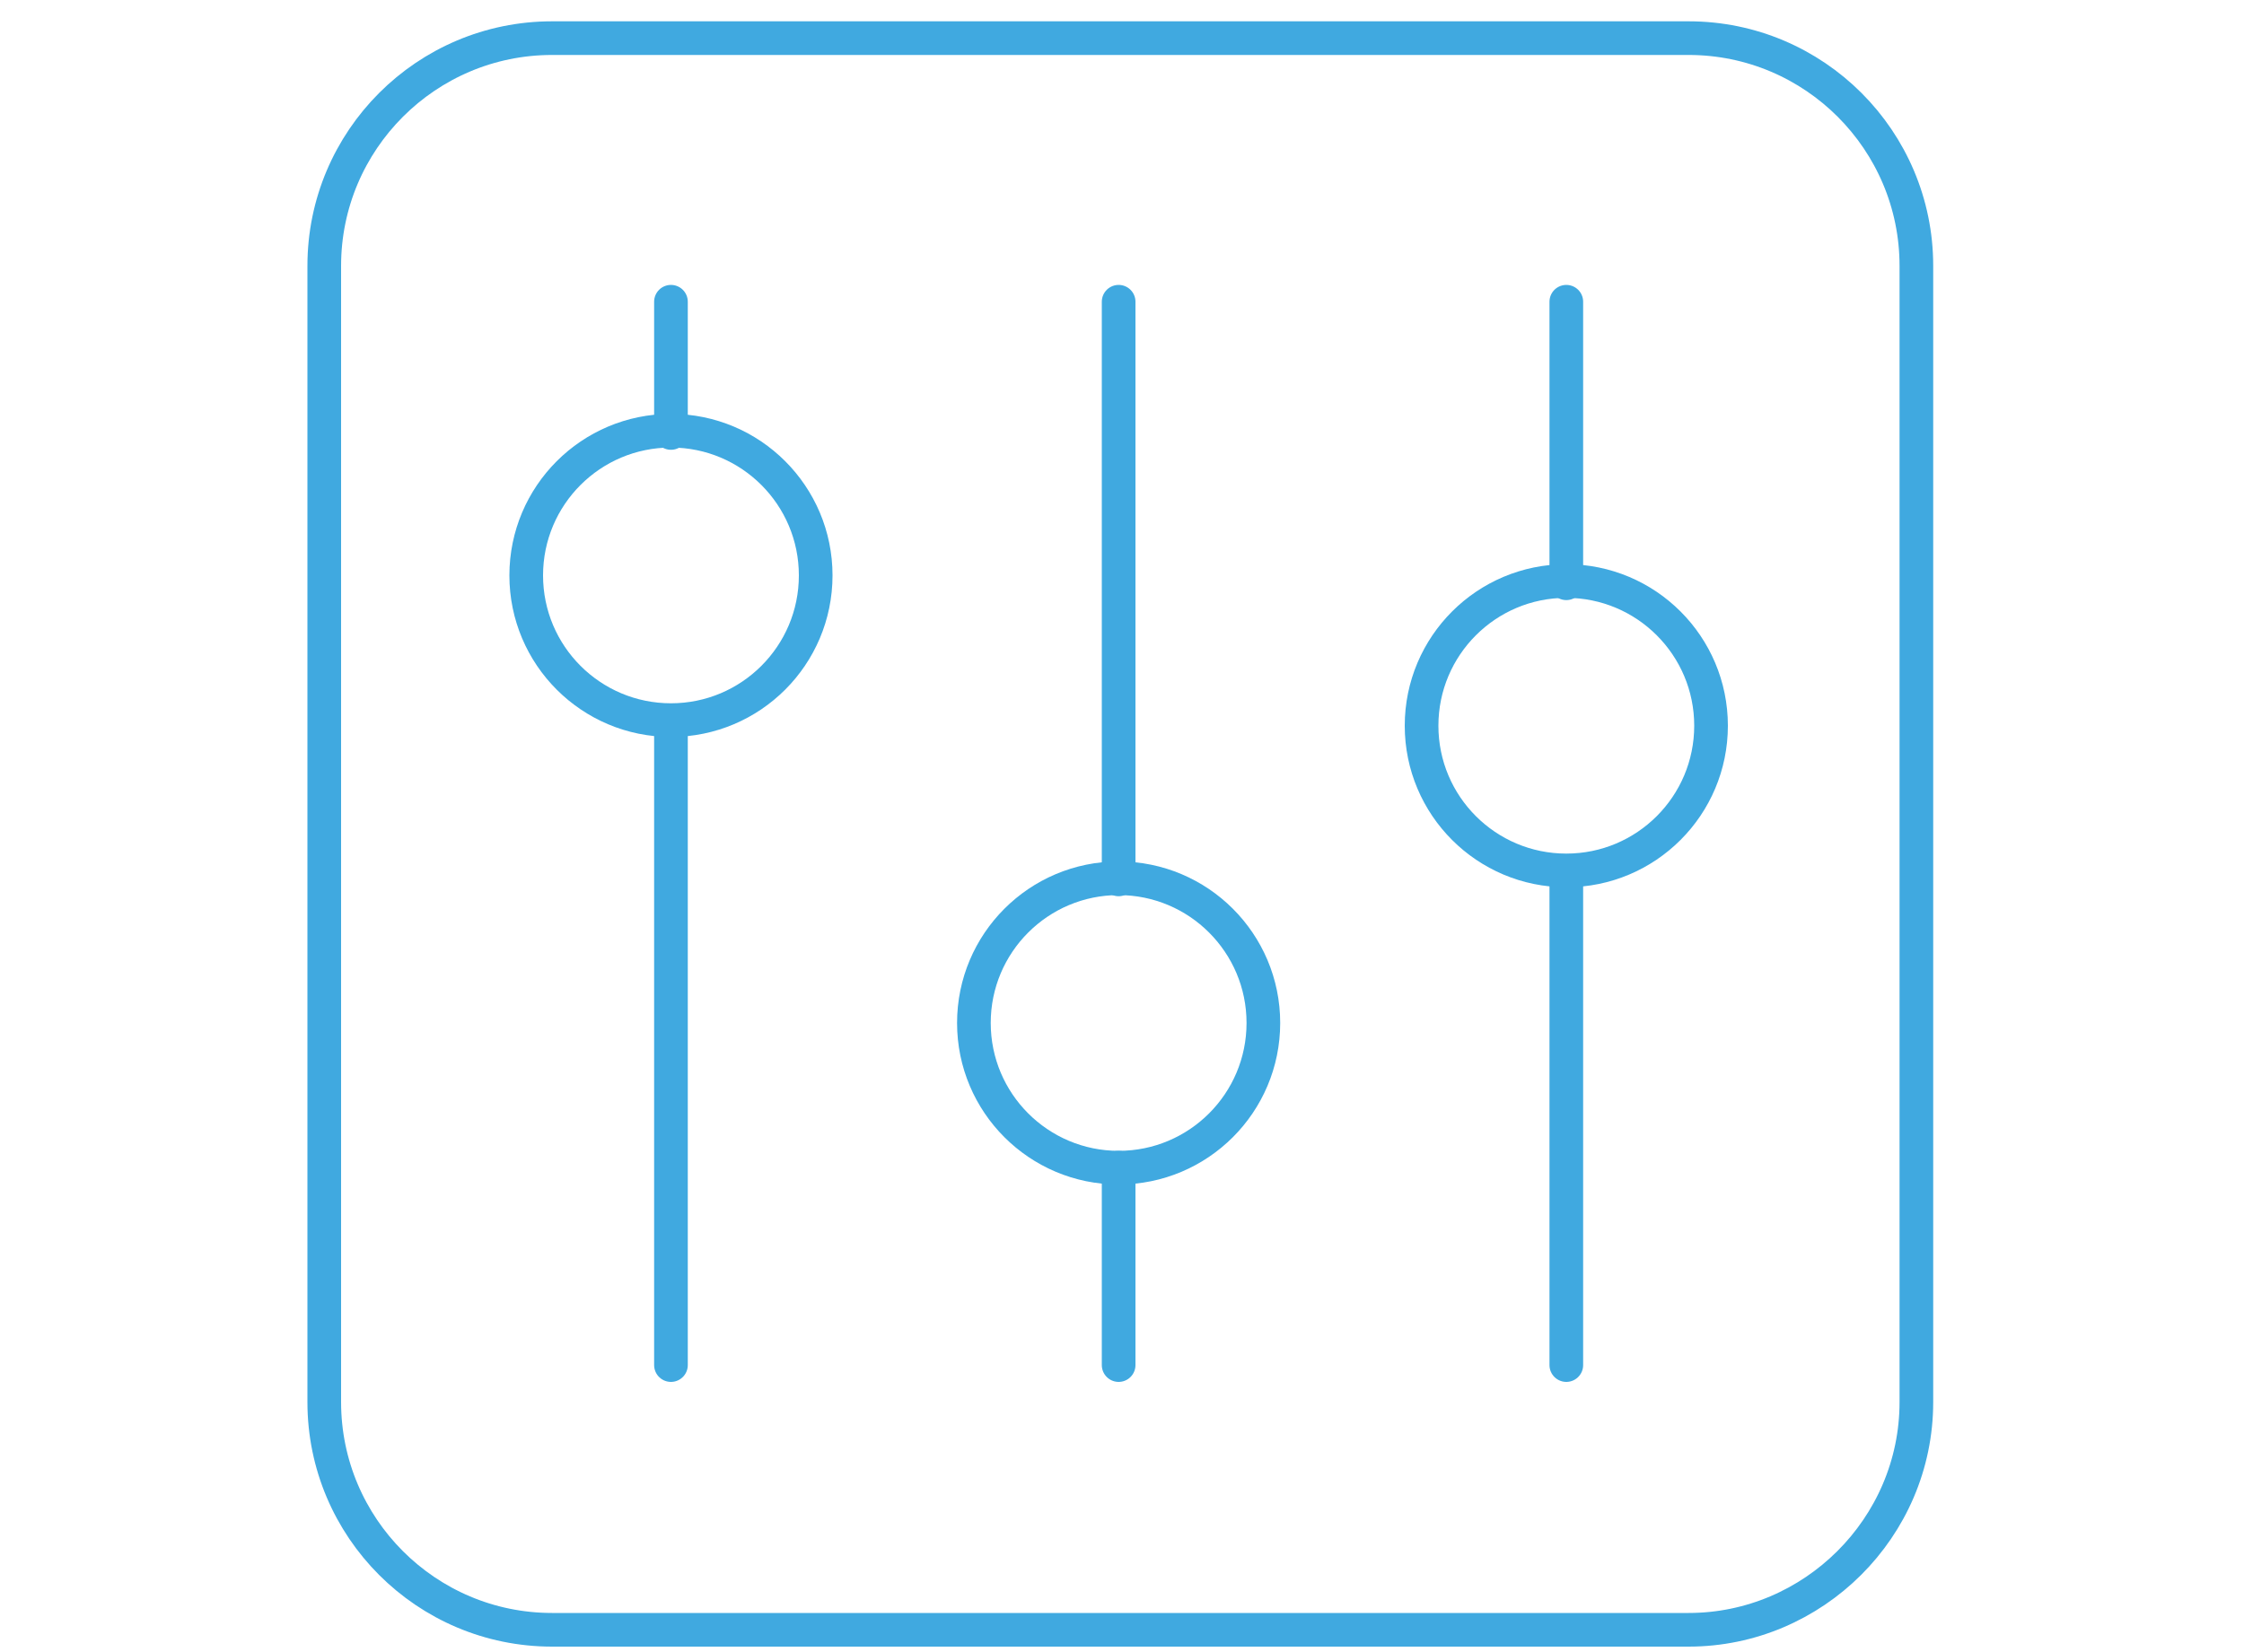
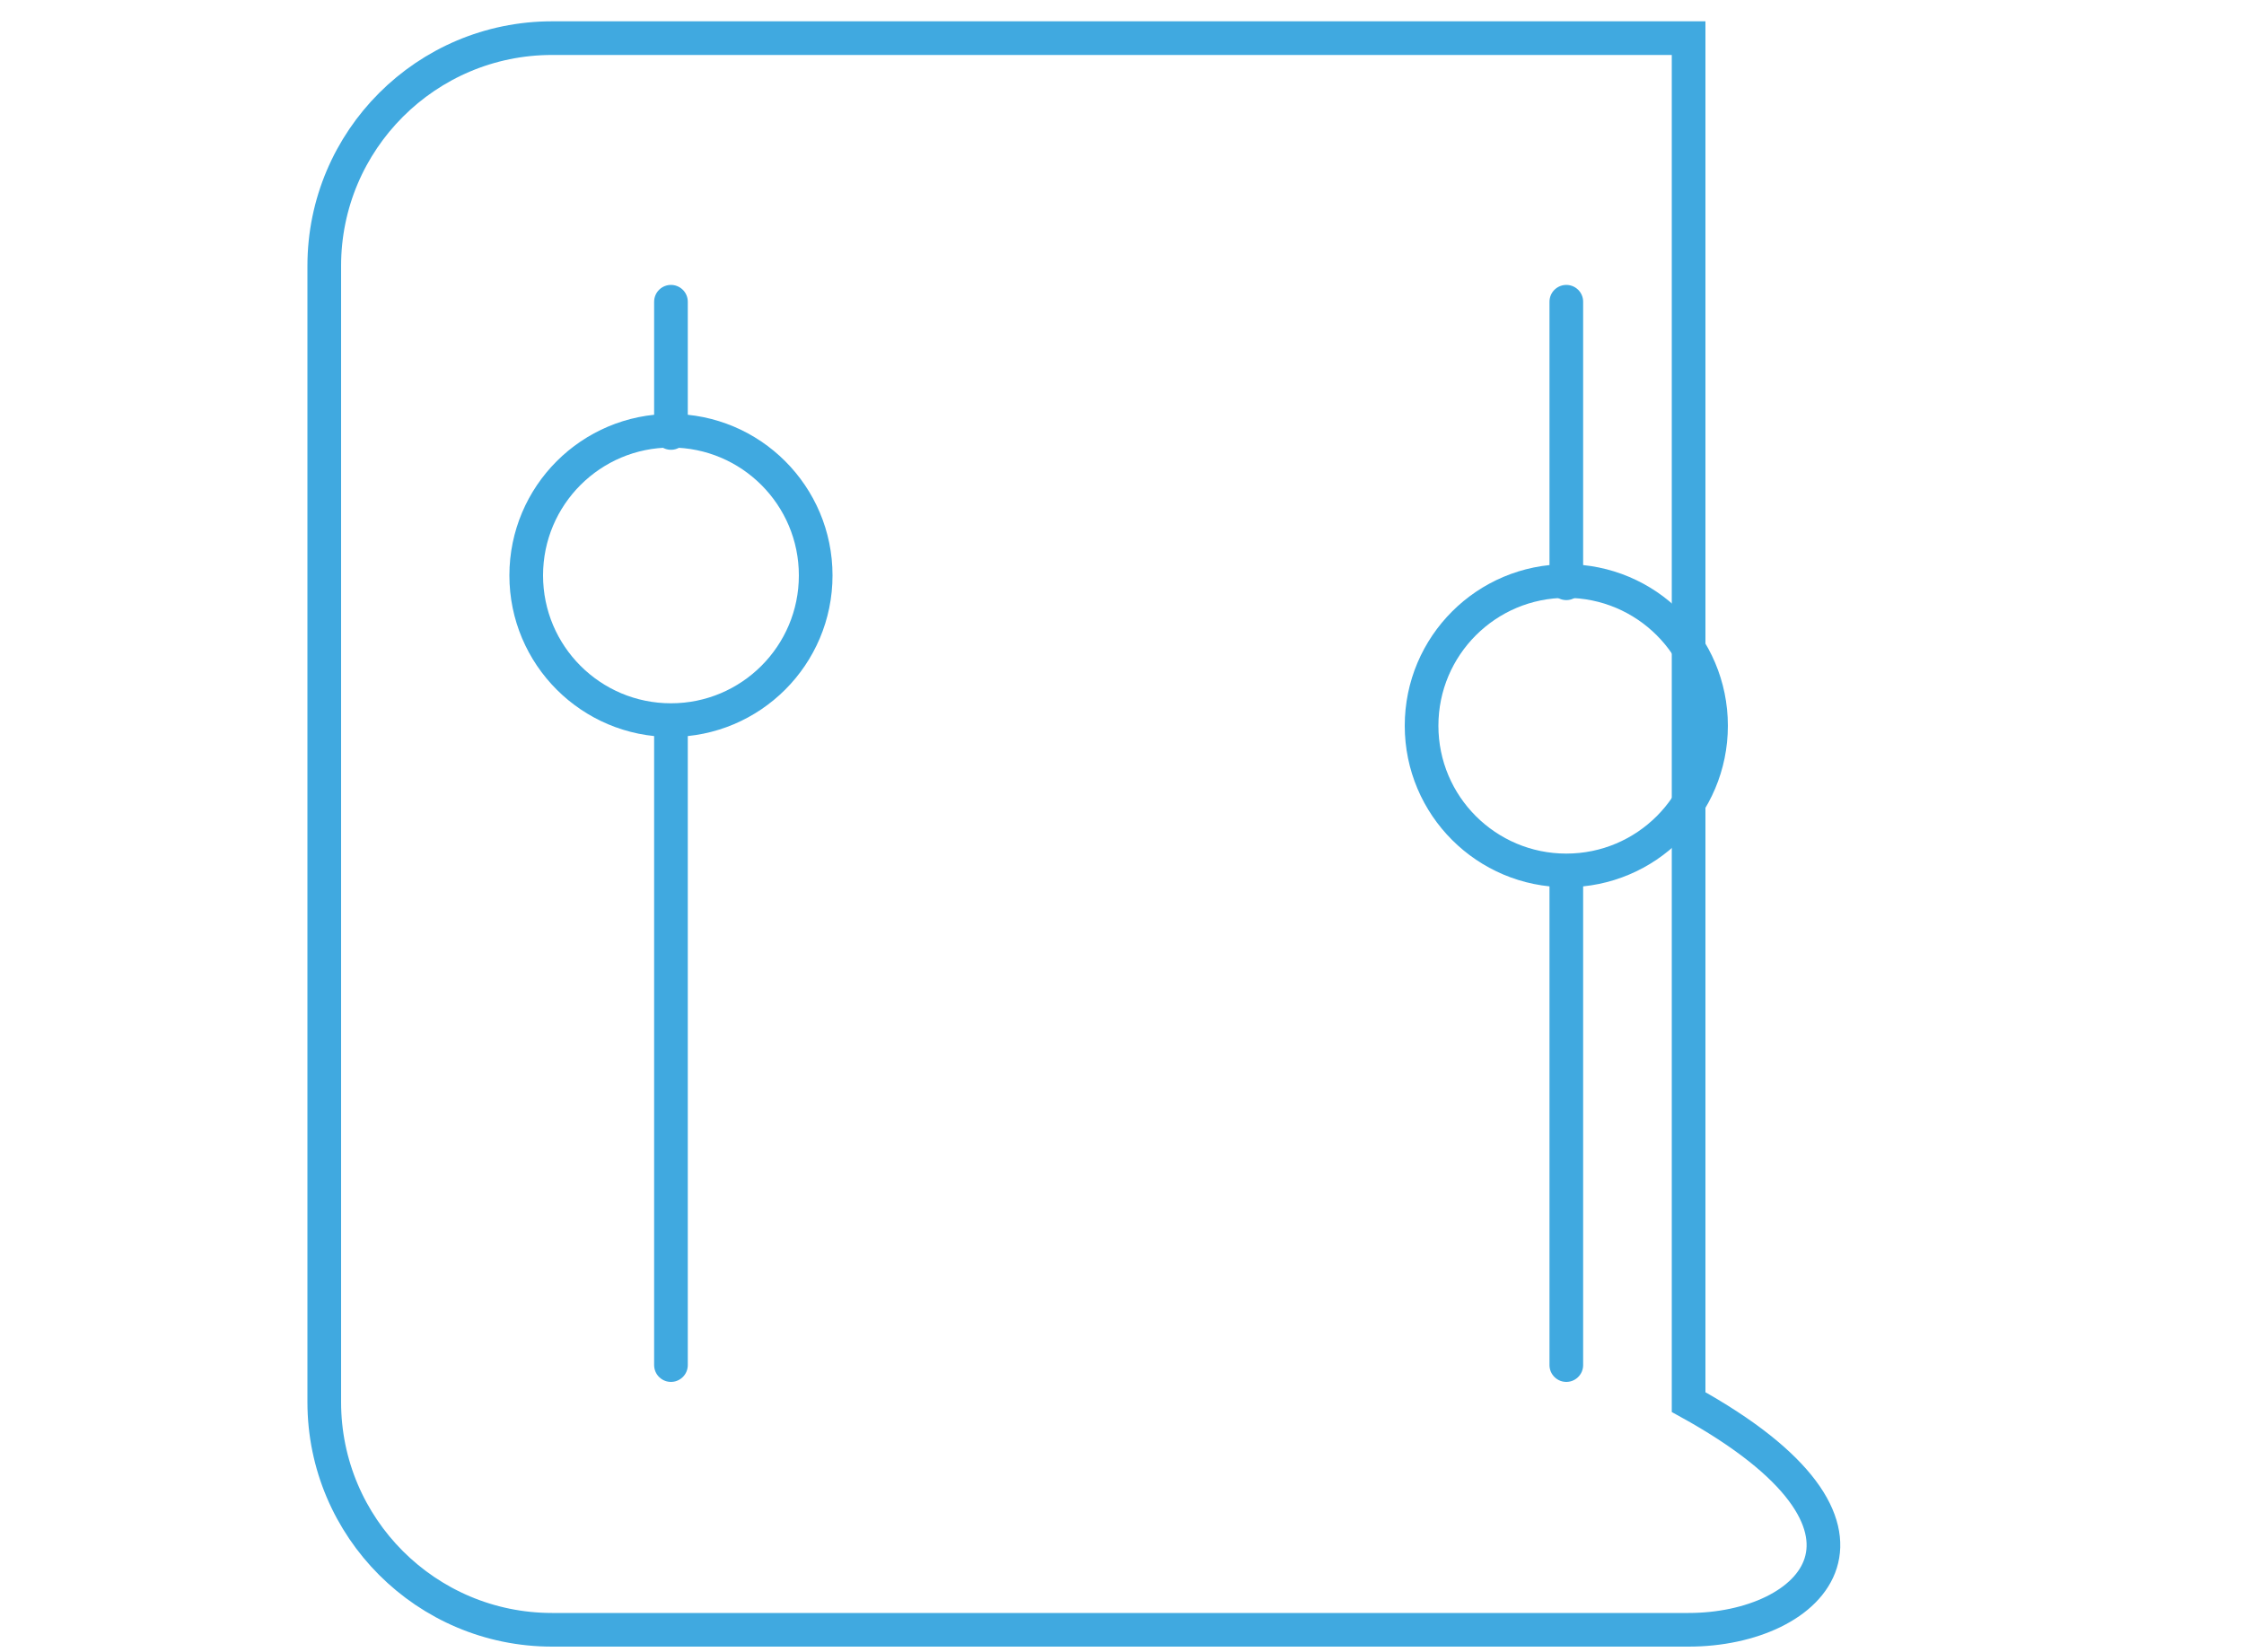
<svg xmlns="http://www.w3.org/2000/svg" version="1.1" id="Calque_1" x="0px" y="0px" viewBox="0 0 200 147.3" style="enable-background:new 0 0 200 147.3;" xml:space="preserve">
  <style type="text/css">
	.st0{fill:none;stroke:#40A9E0;stroke-width:3;stroke-linecap:round;stroke-miterlimit:10;}
</style>
  <g>
-     <path class="st0" d="M150.5,145.3H49.2c-11.2,0-20.3-9.1-20.3-20.3V23.7c0-11.2,9.1-20.3,20.3-20.3h101.3   c11.2,0,20.3,9.1,20.3,20.3V125C170.8,136.2,161.6,145.3,150.5,145.3z" />
+     <path class="st0" d="M150.5,145.3H49.2c-11.2,0-20.3-9.1-20.3-20.3V23.7c0-11.2,9.1-20.3,20.3-20.3h101.3   V125C170.8,136.2,161.6,145.3,150.5,145.3z" />
    <g>
      <g>
        <circle class="st0" cx="59.8" cy="51.3" r="12.9" />
        <line class="st0" x1="59.8" y1="64.8" x2="59.8" y2="121.7" />
        <line class="st0" x1="59.8" y1="26.9" x2="59.8" y2="38.6" />
      </g>
      <g>
-         <circle class="st0" cx="99.7" cy="91.2" r="12.9" />
-         <line class="st0" x1="99.7" y1="104.1" x2="99.7" y2="121.7" />
-         <line class="st0" x1="99.7" y1="26.9" x2="99.7" y2="78.4" />
-       </g>
+         </g>
      <g>
        <circle class="st0" cx="139.6" cy="64.7" r="12.9" />
        <line class="st0" x1="139.6" y1="77.7" x2="139.6" y2="121.7" />
        <line class="st0" x1="139.6" y1="26.9" x2="139.6" y2="52" />
      </g>
    </g>
  </g>
</svg>